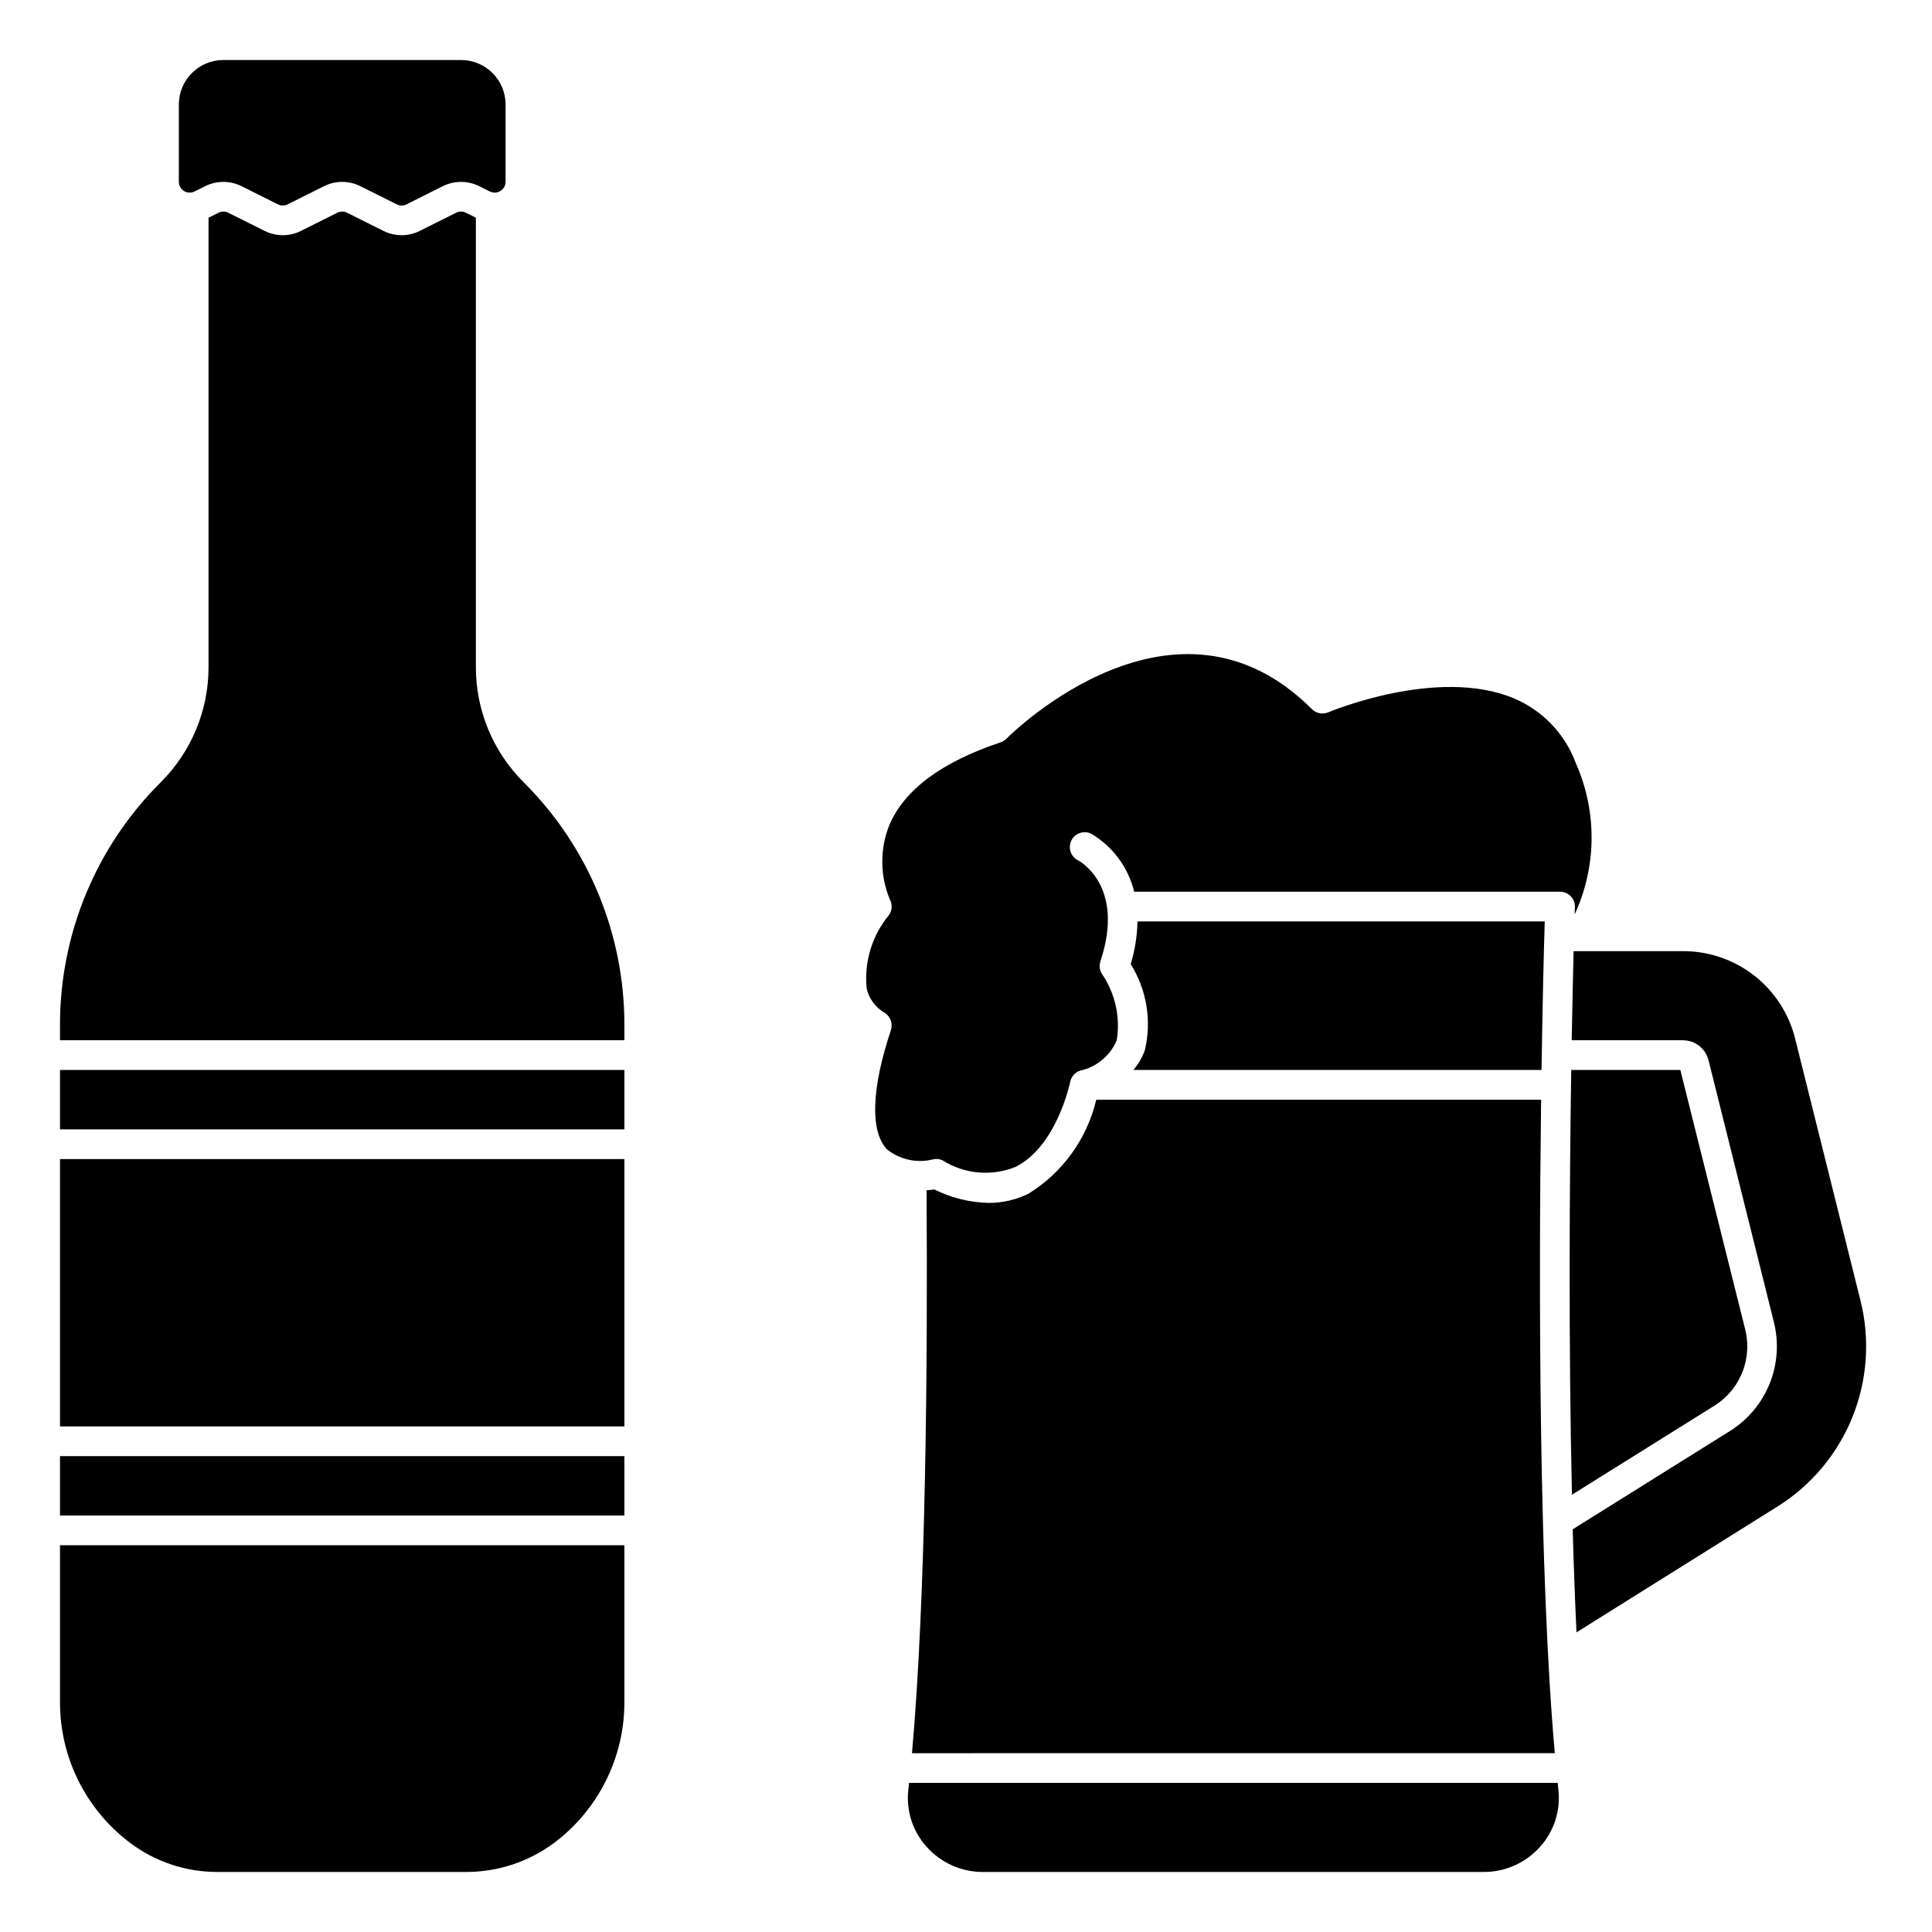
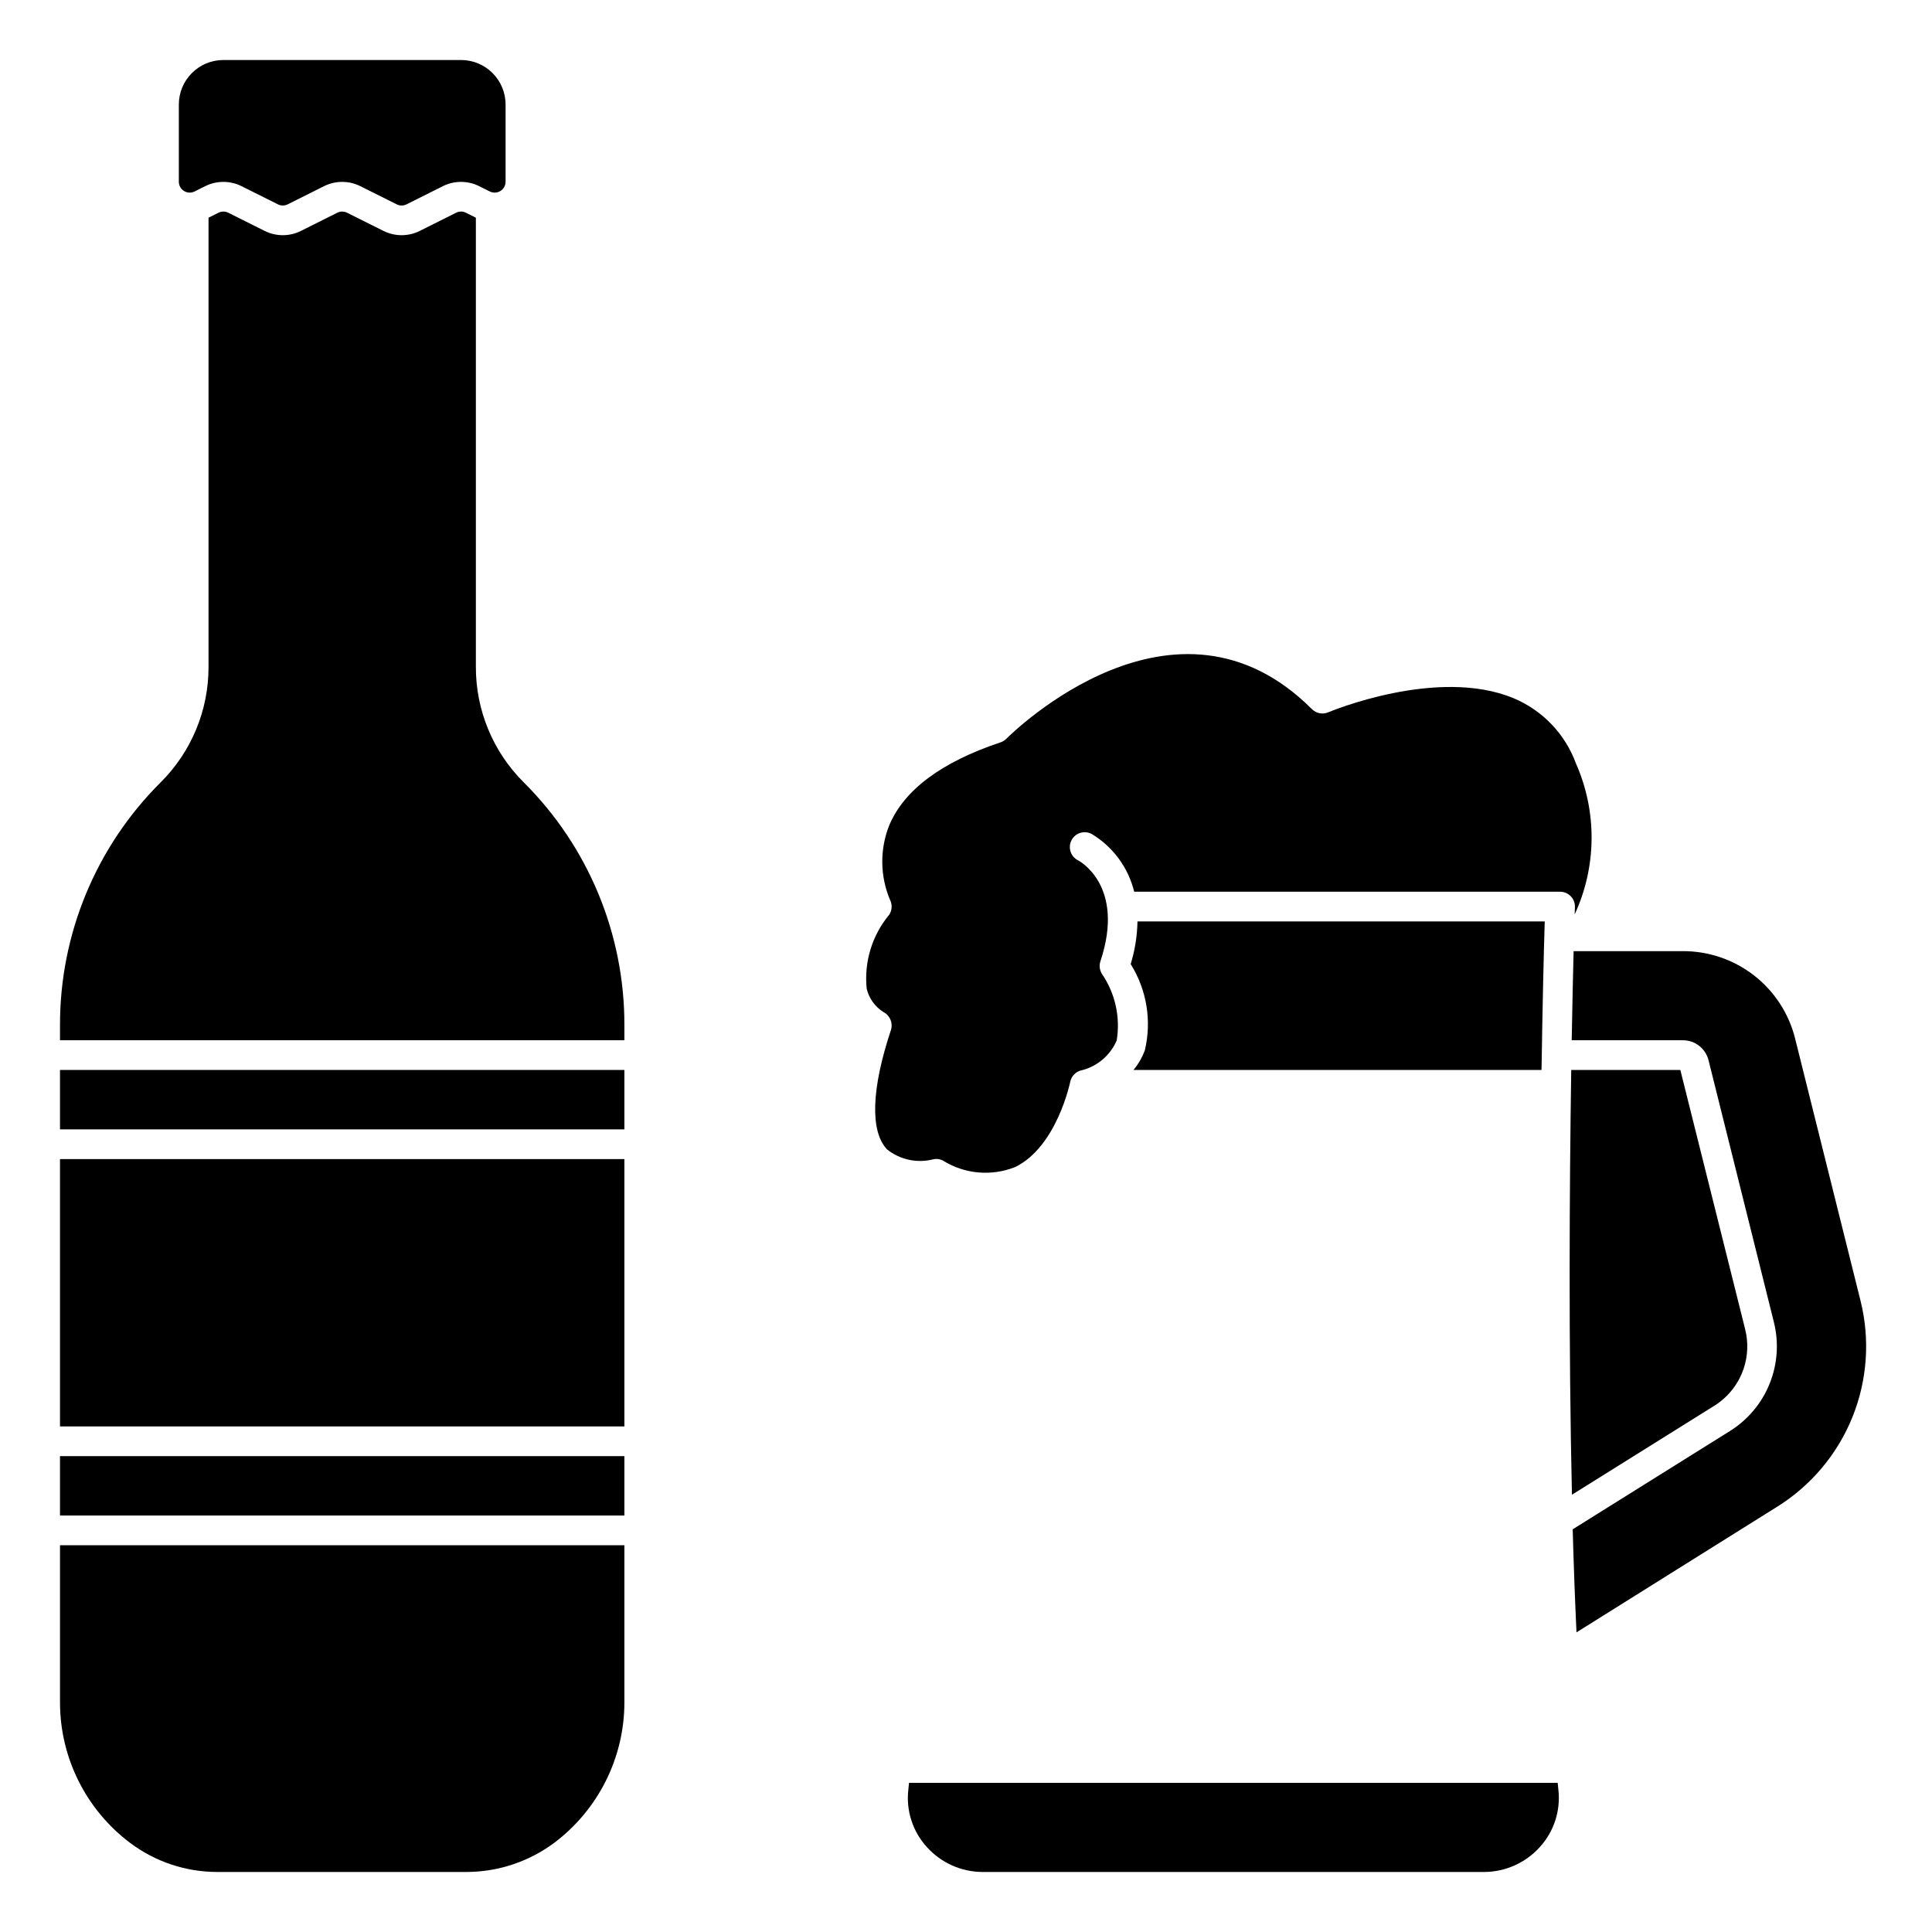
<svg xmlns="http://www.w3.org/2000/svg" fill="#000000" width="800px" height="800px" version="1.1" viewBox="144 144 512 512">
  <g>
    <path d="m159.9 529.89h149.57v15.742h-149.57z" />
    <path d="m178.45 632.36c6.676 5.031 14.812 7.746 23.176 7.731h66.023-0.004c8.391-0.02 16.547-2.738 23.27-7.754 11.656-8.785 18.523-22.52 18.555-37.113v-41.723h-149.57v41.723c0.023 14.598 6.887 28.348 18.547 37.137z" />
    <path d="m192.76 194.61c0.855 0.535 1.922 0.582 2.82 0.125l2.801-1.402v0.004c3.031-1.512 6.598-1.512 9.629 0l9.637 4.816c0.816 0.41 1.777 0.41 2.598 0l9.629-4.816h-0.004c3.031-1.512 6.598-1.512 9.629 0l9.637 4.816c0.816 0.41 1.777 0.41 2.598 0l9.629-4.816h-0.004c3.031-1.512 6.598-1.512 9.629 0l2.809 1.402v-0.004c0.895 0.449 1.953 0.406 2.805-0.113 0.855-0.52 1.375-1.445 1.383-2.445v-20.465c0-6.523-5.285-11.809-11.805-11.809h-62.977c-6.523 0-11.809 5.285-11.809 11.809v20.465c0.004 0.996 0.523 1.914 1.367 2.434z" />
    <path d="m159.9 427.55h149.57v15.742h-149.57z" />
    <path d="m309.47 415.74c0.062-24.168-9.543-47.359-26.676-64.41-8.148-8.102-12.715-19.125-12.684-30.613v-119.02l-2.637-1.324c-0.816-0.414-1.781-0.414-2.598 0l-9.629 4.816v0.004c-3.031 1.512-6.594 1.512-9.625 0l-9.637-4.816v-0.004c-0.816-0.406-1.781-0.406-2.598 0l-9.629 4.816v0.004c-3.027 1.512-6.594 1.512-9.625 0l-9.637-4.82c-0.816-0.406-1.781-0.406-2.598 0l-2.637 1.324v119.02c0.031 11.488-4.535 22.512-12.684 30.613-17.133 17.051-26.738 40.242-26.676 64.41v3.938h149.57z" />
    <path d="m556.8 616.48h-171.9c-0.062 0.59-0.117 1.219-0.18 1.801-0.641 5.527 1.141 11.059 4.879 15.18 3.777 4.219 9.176 6.633 14.84 6.633h132.81c5.668 0 11.066-2.414 14.848-6.633 3.742-4.125 5.523-9.664 4.887-15.195-0.062-0.574-0.125-1.195-0.18-1.785z" />
    <path d="m444.38 427.55h108.14c0.27-17.438 0.598-31.395 0.852-39.359h-107.93c-0.07 3.832-0.676 7.637-1.797 11.305 4.254 6.801 5.609 15.023 3.754 22.828-0.699 1.902-1.719 3.668-3.012 5.227z" />
    <path d="m606.1 506.67c1.113-3.352 1.25-6.953 0.391-10.383l-17.184-68.738h-28.914c-0.473 31-0.715 73.156 0.188 112.57l37.785-23.617h0.004c3.633-2.289 6.363-5.762 7.731-9.832z" />
-     <path d="m556.04 608.61c-4.203-47.469-4.289-122.32-3.629-173.18h-117.89c-2.449 10.371-8.926 19.34-17.992 24.93-3.281 1.605-6.883 2.434-10.535 2.418-5-0.117-9.918-1.332-14.398-3.559-0.551 0.086-1.266 0.156-2.047 0.219 0.309 46.855-0.188 107.85-3.863 149.18z" />
    <path d="m373.68 406c0.613 2.594 2.234 4.84 4.5 6.242 1.699 0.906 2.508 2.891 1.93 4.723-5.18 15.539-5.559 26.766-1.086 31.59v0.004c3.406 2.746 7.898 3.746 12.148 2.707 0.91-0.238 1.875-0.133 2.715 0.297 5.742 3.59 12.855 4.223 19.145 1.711 11.02-5.352 14.555-22.41 14.594-22.586 0.281-1.379 1.277-2.508 2.613-2.953 4.332-0.949 7.941-3.926 9.699-7.996 1.008-6.141-0.375-12.434-3.867-17.586-0.664-1.012-0.832-2.269-0.445-3.418 6.707-20.145-5.777-26.664-5.902-26.727h-0.004c-0.941-0.461-1.66-1.281-1.992-2.273-0.336-0.996-0.262-2.082 0.211-3.019 0.469-0.938 1.293-1.652 2.293-1.977 0.996-0.328 2.082-0.242 3.016 0.234 5.676 3.391 9.758 8.918 11.328 15.344h112.86c1.07-0.004 2.098 0.434 2.84 1.203 0.742 0.77 1.137 1.812 1.098 2.879 0 0.559-0.047 1.242-0.07 1.93 5.856-12.656 5.984-27.215 0.355-39.973-2.859-7.824-8.852-14.098-16.531-17.32-20.238-8.406-48.805 3.606-49.105 3.723h-0.004c-1.477 0.641-3.195 0.312-4.336-0.824-36.156-36.172-79.207 6.055-81.02 7.871-0.441 0.434-0.98 0.758-1.574 0.945-15.586 5.203-25.496 12.594-29.434 21.98v-0.004c-2.531 6.367-2.449 13.473 0.23 19.777 0.625 1.262 0.531 2.762-0.254 3.934-4.527 5.457-6.672 12.508-5.949 19.562z" />
    <path d="m560.52 419.68h29.48c3.211 0 6.004 2.184 6.781 5.297l17.32 69.406h-0.004c1.355 5.422 0.961 11.133-1.129 16.312-2.09 5.184-5.769 9.57-10.504 12.531l-41.684 26.055c0.262 9.398 0.59 18.555 1.008 27.309l53.223-33.32c8.969-5.602 15.938-13.906 19.895-23.711 3.961-9.809 4.711-20.621 2.144-30.883l-17.32-69.422h0.004c-1.648-6.633-5.477-12.523-10.863-16.727-5.391-4.203-12.035-6.481-18.871-6.465h-28.977c-0.164 6.297-0.336 14.289-0.504 23.617z" />
    <path d="m159.9 451.17h149.57v70.848h-149.57z" />
  </g>
</svg>